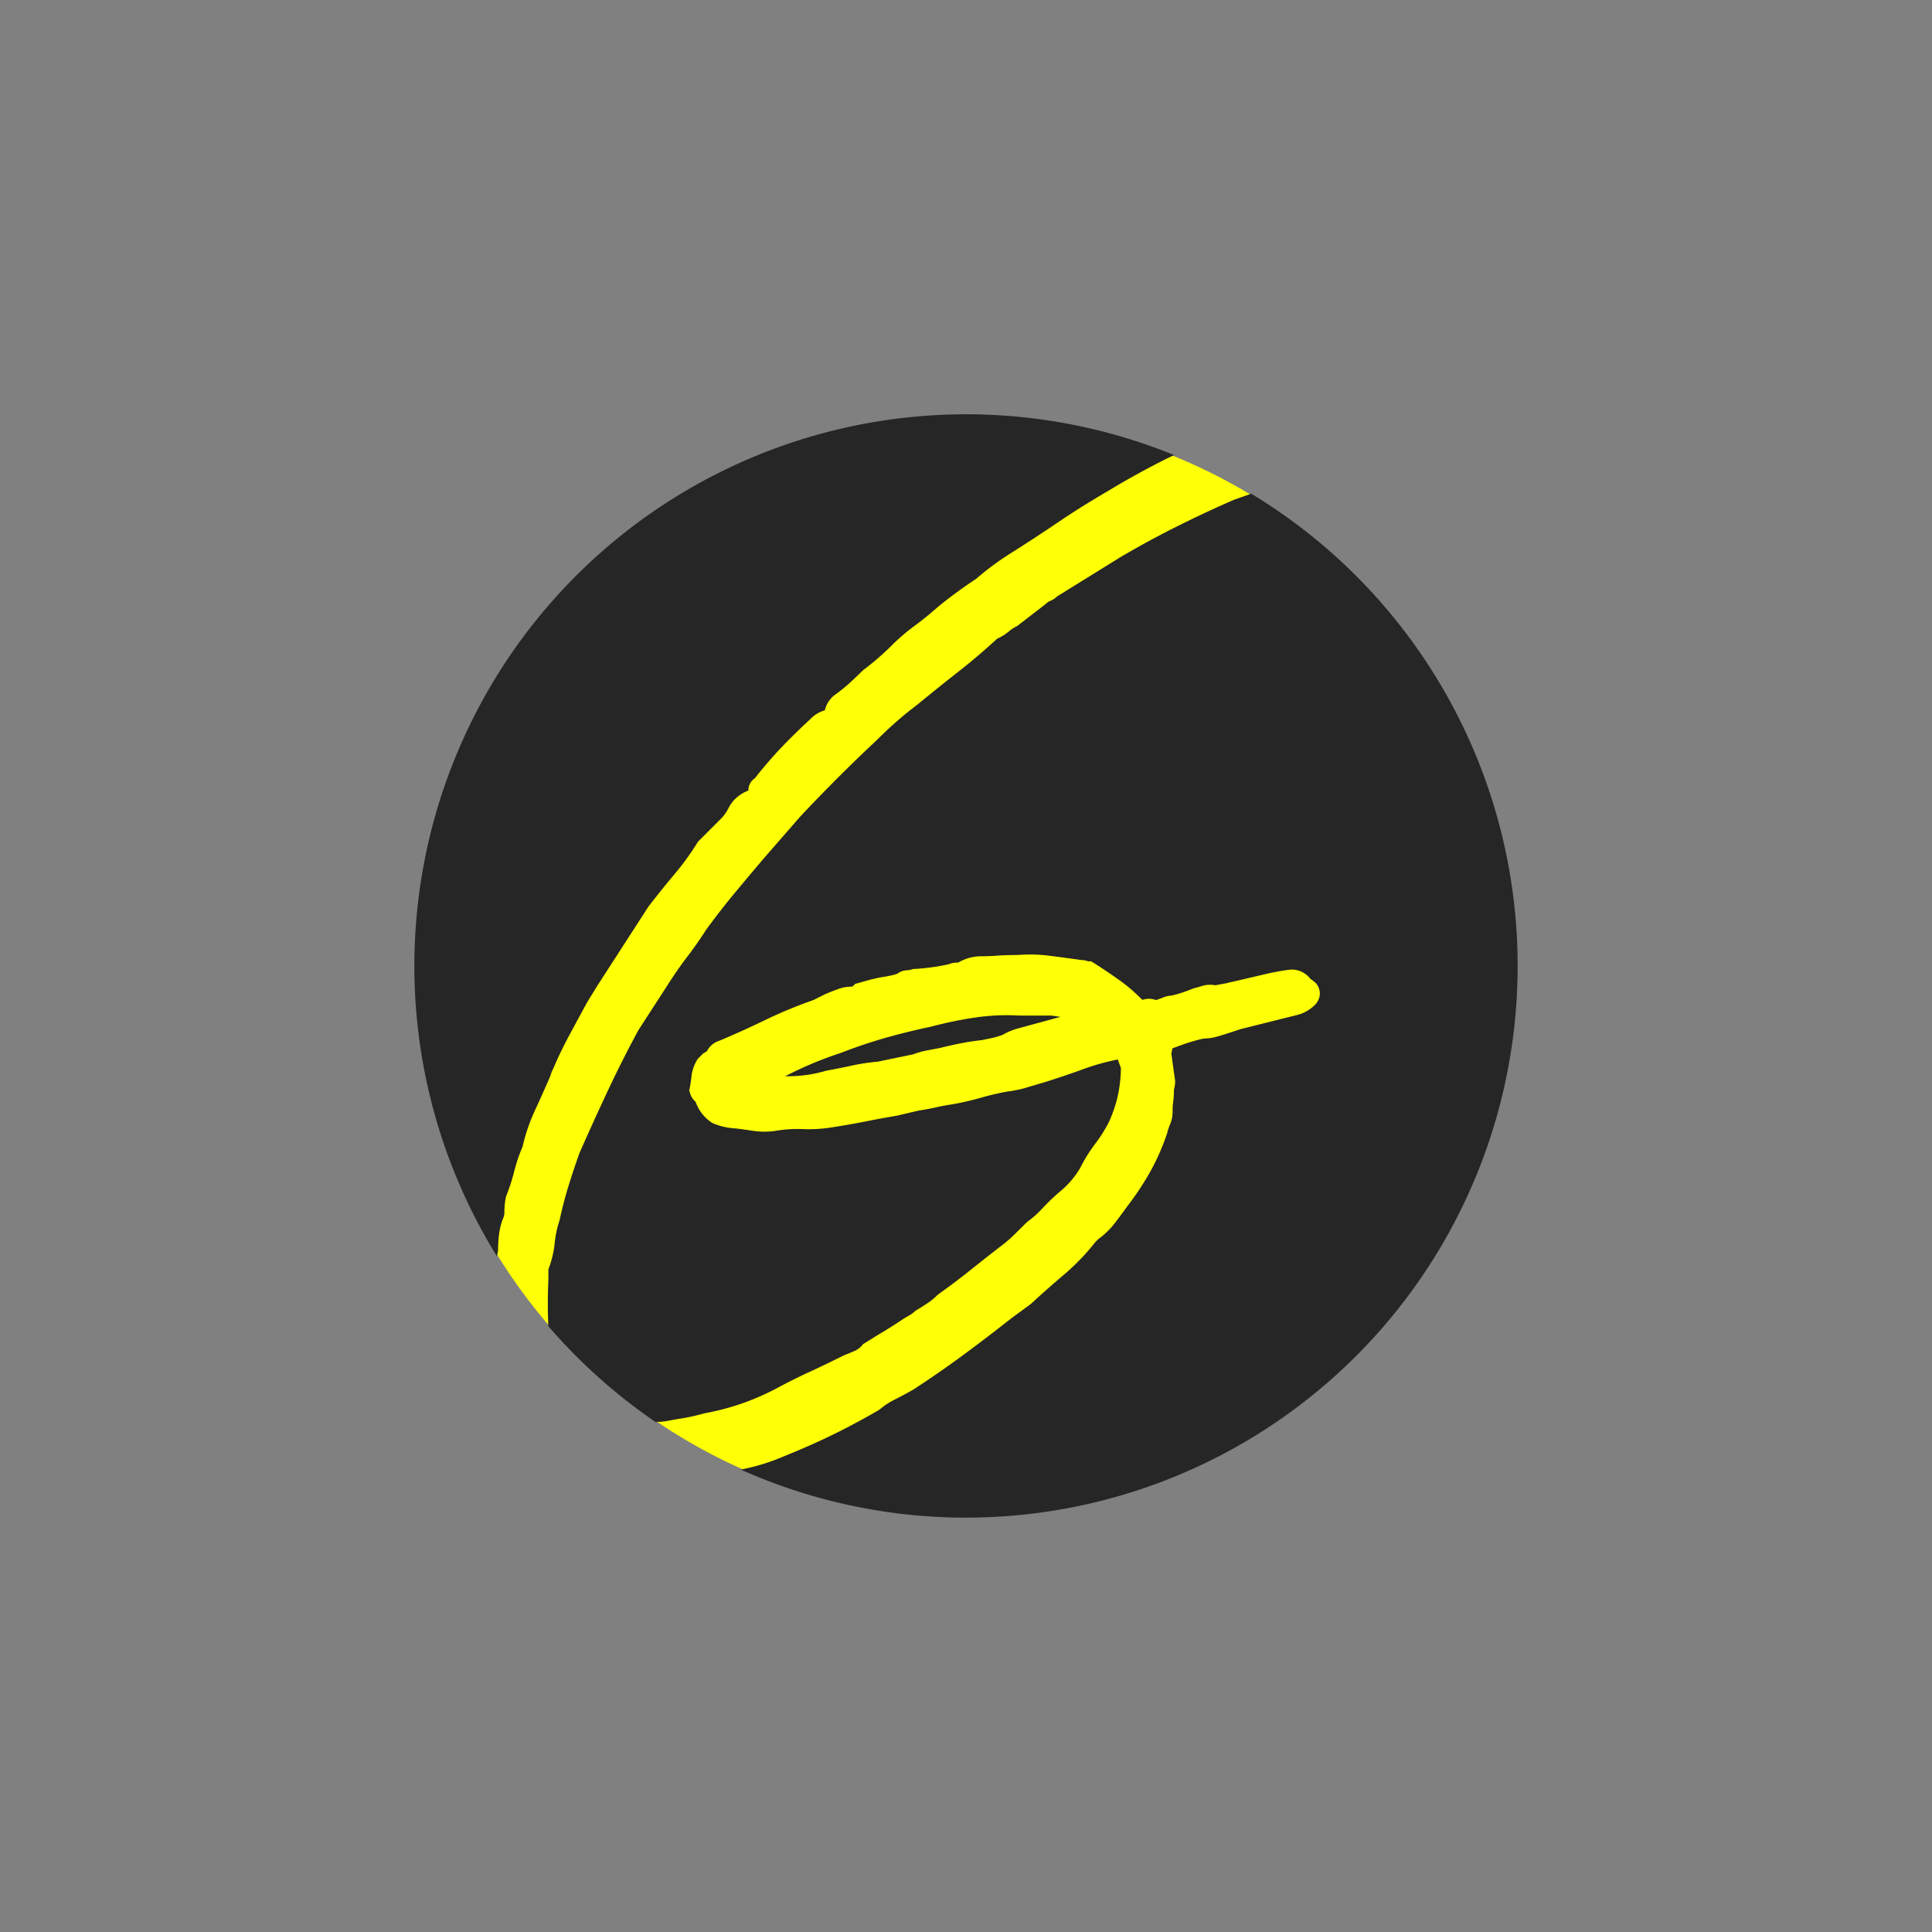
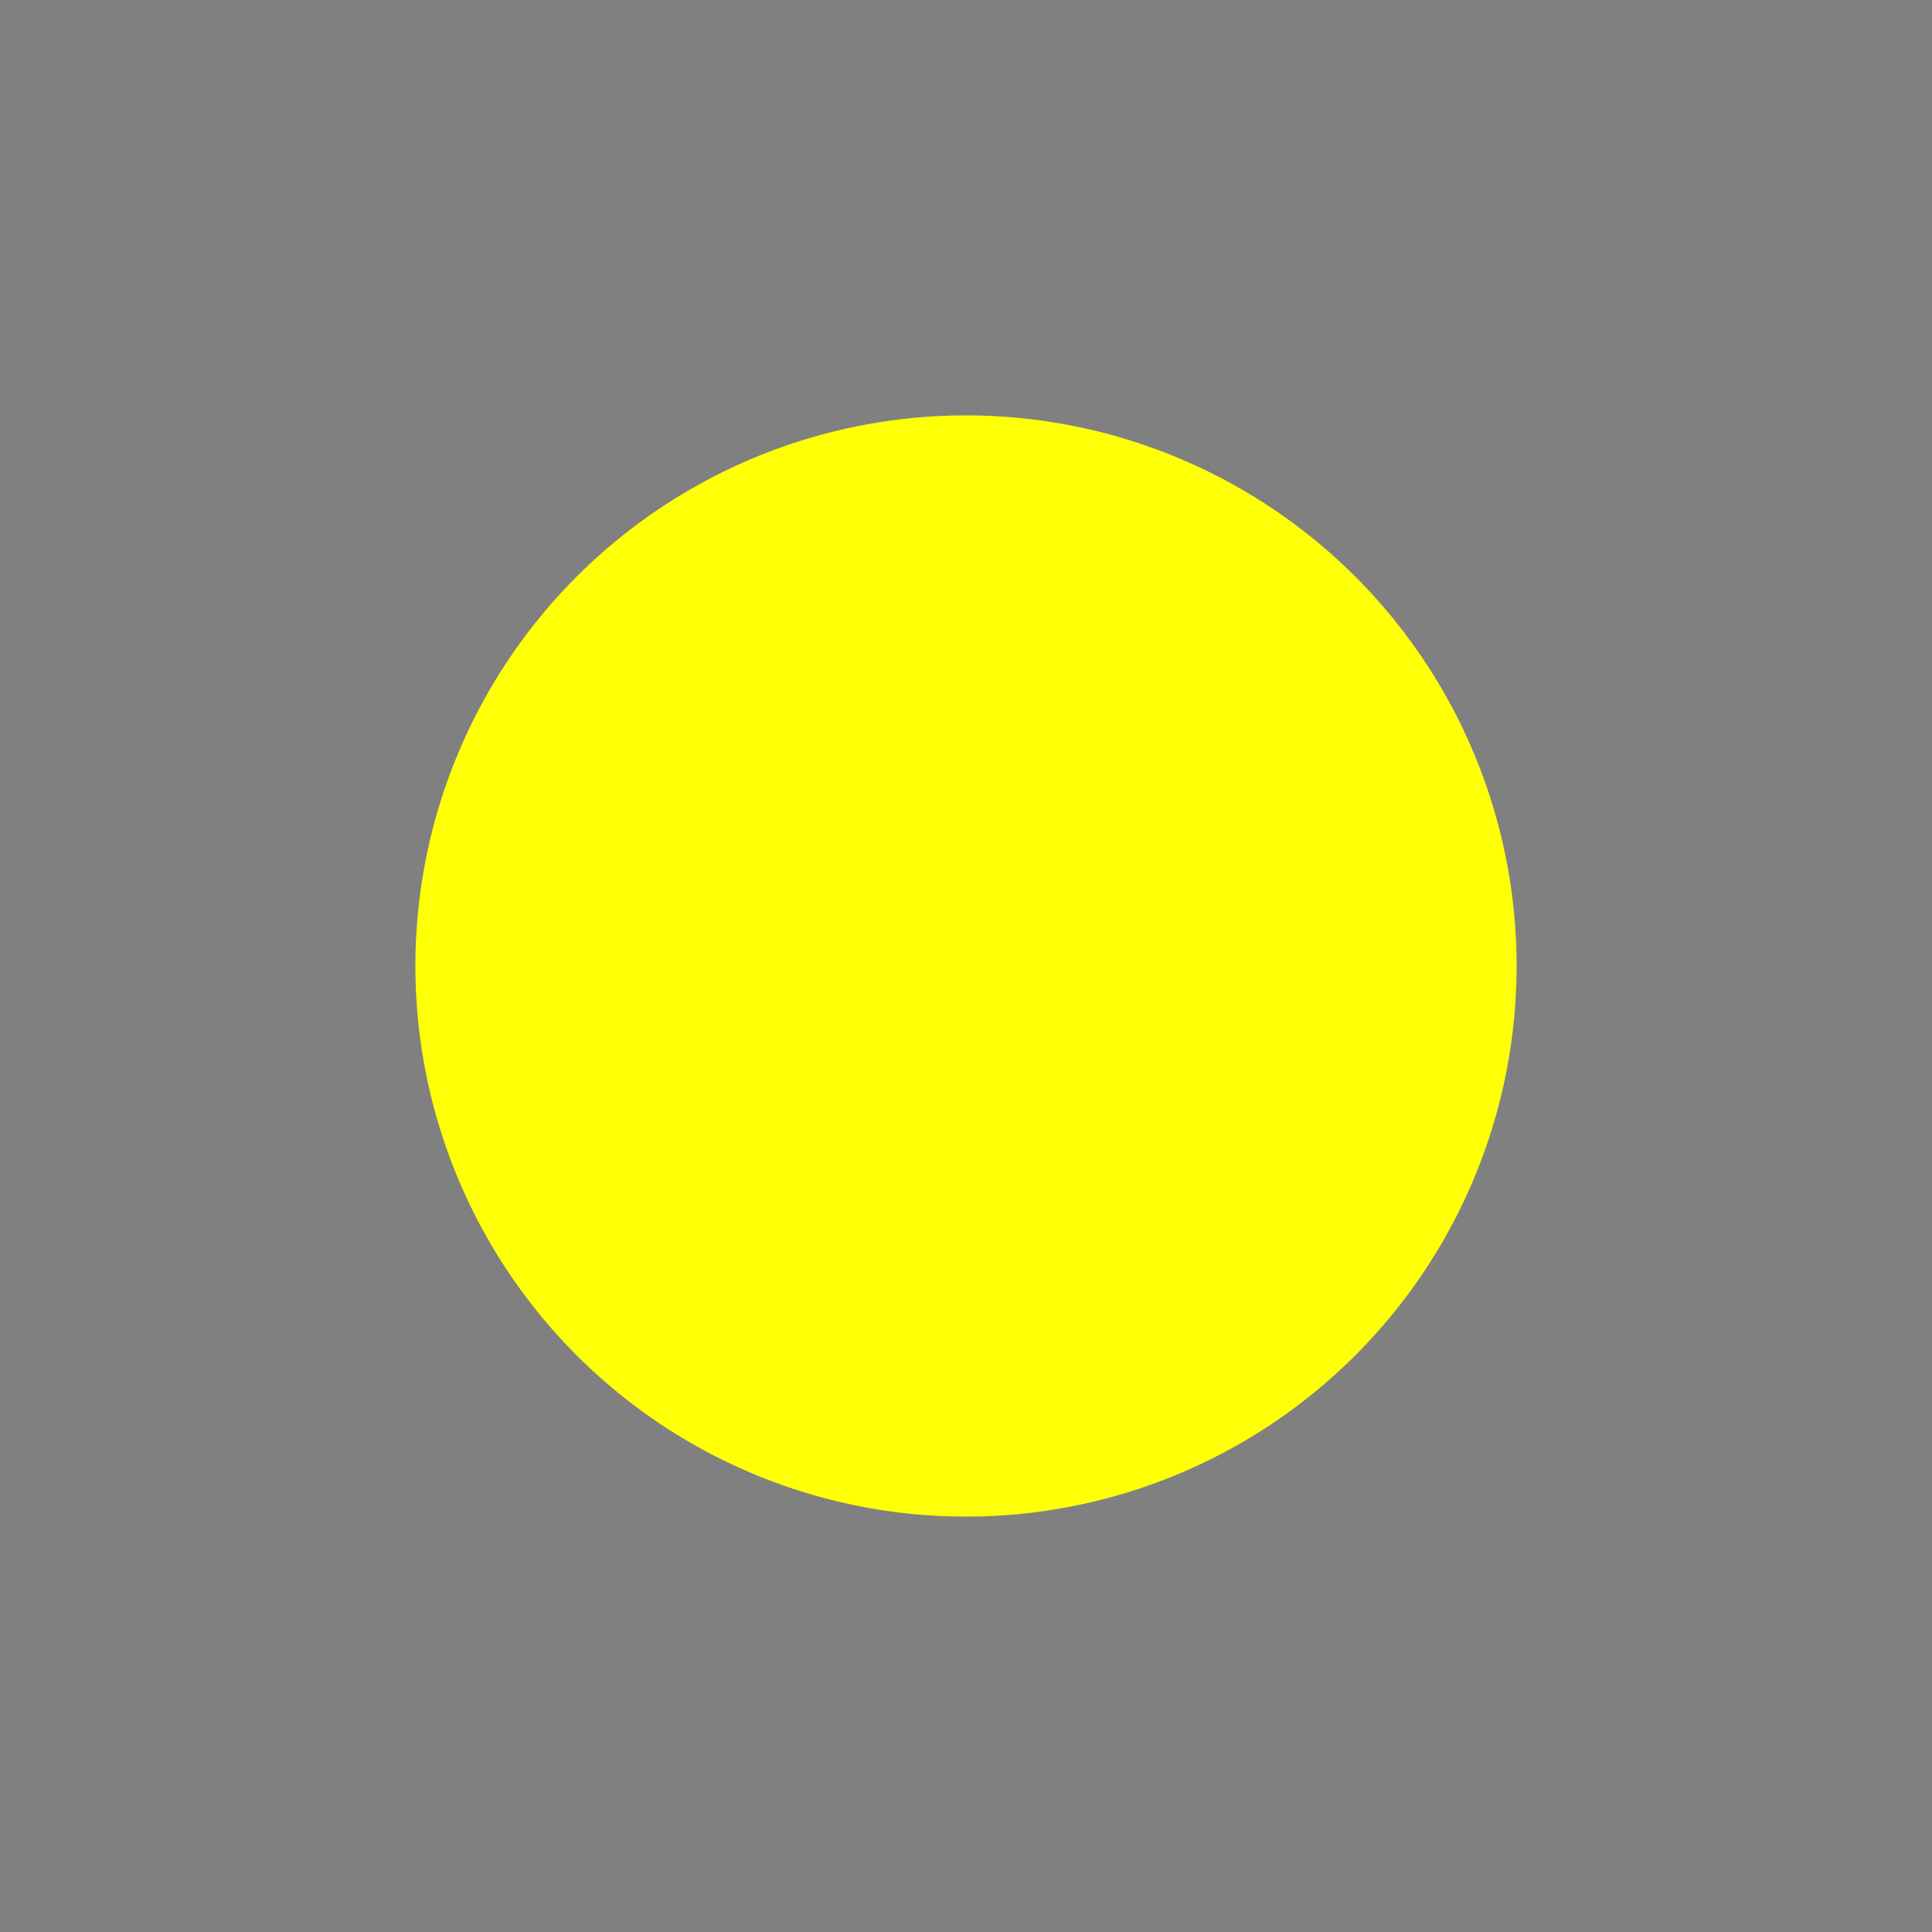
<svg xmlns="http://www.w3.org/2000/svg" width="200" height="200" viewBox="0 0 200 200">
  <rect x="0" y="0" width="200" height="200" fill="#808080" stroke="none" />
  <defs>
    <clipPath id="clip-path">
-       <rect id="Rectangle_31" data-name="Rectangle 31" width="114.219" height="114.219" fill="none" />
-     </clipPath>
+       </clipPath>
    <clipPath id="clip-logo-icon-dark">
      <rect width="200" height="200" />
    </clipPath>
  </defs>
  <g id="logo-icon-dark" clip-path="url(#clip-logo-icon-dark)">
    <path id="Path_2801" data-name="Path 2801" d="M57,0A57,57,0,1,1,0,57,57,57,0,0,1,57,0Z" transform="translate(43 43)" fill="#ffff06" />
    <g id="Group_4571" data-name="Group 4571" transform="translate(42.89 42.89)">
      <g id="Group_4570" data-name="Group 4570" clip-path="url(#clip-path)">
        <path id="Path_2789" data-name="Path 2789" d="M14.4,67.7c.443-1.063.983-2.186,1.6-3.339L17.87,60.9l1.051-1.707,5.311-8.226c.863-1.123,1.778-2.26,2.718-3.381A27.413,27.413,0,0,0,29.3,44.348l.059-.1,2.379-2.379a4.317,4.317,0,0,0,.8-1.128,3.568,3.568,0,0,1,1.073-1.261,3.81,3.81,0,0,1,.972-.53,1.494,1.494,0,0,1,.663-1.27c.934-1.18,1.866-2.261,2.775-3.215s1.925-1.946,2.987-2.922a3.267,3.267,0,0,1,1.483-.9l.007,0a2.762,2.762,0,0,1,1-1.571,16.957,16.957,0,0,0,1.53-1.226c.475-.433.928-.864,1.346-1.282l.1-.09A27.342,27.342,0,0,0,49.4,23.944a21.155,21.155,0,0,1,2.409-2.065c.807-.594,1.6-1.238,2.36-1.914l.024-.021a48,48,0,0,1,3.974-2.918,29.285,29.285,0,0,1,3.624-2.678c1.67-1.055,3.319-2.133,4.892-3.2,1.624-1.1,3.3-2.148,4.982-3.122C73.68,6.8,75.737,5.664,77.762,4.651c.29-.145.6-.288.895-.433a57.108,57.108,0,0,0-70.1,82.949,5.035,5.035,0,0,1,.112-.562c0-.492.027-.978.069-1.447a7.846,7.846,0,0,1,.374-1.729l.055-.132a1.624,1.624,0,0,0,.159-.746,7.842,7.842,0,0,1,.149-1.5l.018-.09.034-.085a19.085,19.085,0,0,0,.813-2.5,16.479,16.479,0,0,1,.868-2.562A18.534,18.534,0,0,1,12.5,72.032c.56-1.209,1.093-2.4,1.585-3.547A3.735,3.735,0,0,1,14.4,67.7" transform="translate(0)" fill="#262626" />
        <path id="Path_2790" data-name="Path 2790" d="M165.816,231.49a22.719,22.719,0,0,0-3.2.224,41.839,41.839,0,0,0-4.684.963l-.046.011c-1.636.345-3.227.737-4.729,1.166s-3.035.949-4.579,1.548l-.044.016a37.878,37.878,0,0,0-5.707,2.4q.313-.006.641-.016a13.545,13.545,0,0,0,3.556-.549l.112-.027c.964-.175,1.835-.349,2.588-.518a22.089,22.089,0,0,1,2.7-.408l3.675-.761a8.283,8.283,0,0,1,1.482-.415c.469-.084.915-.17,1.341-.255.717-.179,1.41-.335,2.059-.464s1.406-.246,2.209-.336q.622-.123,1.184-.25a6.852,6.852,0,0,0,1.018-.316,6.519,6.519,0,0,1,1.315-.577l.054-.016,4.334-1.182.24-.059q-.46-.082-.963-.143h-3.279q-.64-.035-1.278-.035" transform="translate(-104.451 -169.286)" fill="#262626" />
-         <path id="Path_2791" data-name="Path 2791" d="M124.249,30.579l-1.781.63C120.5,32.063,118.5,33,116.5,34c-1.978.989-3.947,2.061-5.851,3.186l-6.464,4.008a2.682,2.682,0,0,1-.83.524.791.791,0,0,0-.263.179l-.093.082-2.963,2.289-.083.042a3.91,3.91,0,0,0-.79.527,4.853,4.853,0,0,1-1.213.748c-1.28,1.189-2.628,2.338-4.009,3.417-1.4,1.1-2.854,2.262-4.315,3.465l-.035.028c-.663.5-1.351,1.055-2.045,1.662-.677.592-1.368,1.24-2.054,1.926-2.707,2.534-5.384,5.21-7.978,7.977l-3.535,4.058c-1.045,1.22-2.1,2.476-3.137,3.725s-2.034,2.533-2.967,3.8c-.615.965-1.288,1.929-2,2.863-.679.89-1.326,1.817-1.923,2.757L60.819,86.1c-1.121,2.07-2.189,4.184-3.175,6.287s-1.979,4.286-2.932,6.449c-.427,1.195-.816,2.363-1.157,3.472s-.641,2.267-.9,3.465l-.028.1a10.479,10.479,0,0,0-.48,2.285,10.632,10.632,0,0,1-.652,2.714v1.046c-.077,1.642-.075,3.261-.011,4.833a57.413,57.413,0,0,0,11.089,9.917h.041a6.563,6.563,0,0,0,1.258-.113c.462-.093.986-.184,1.553-.27a21.405,21.405,0,0,0,2.189-.5l.089-.02a25.507,25.507,0,0,0,7.339-2.533c1.122-.606,2.29-1.189,3.454-1.726,1.087-.5,2.271-1.072,3.52-1.695l.073-.033c.449-.179.845-.346,1.211-.51a2.121,2.121,0,0,0,.756-.641l1.722-1.069c.638-.369,1.366-.825,2.174-1.365.282-.187.587-.375.909-.56a2.466,2.466,0,0,0,.52-.37l.084-.084.1-.061c.429-.257.836-.514,1.209-.764a6.379,6.379,0,0,0,.97-.8l.122-.1c1.193-.851,2.349-1.724,3.439-2.6,1.112-.889,2.244-1.777,3.363-2.638a13.212,13.212,0,0,0,1.088-.968l1.3-1.285a10.142,10.142,0,0,0,1.559-1.379,21.353,21.353,0,0,1,1.79-1.721,9.287,9.287,0,0,0,2.143-2.485,16.1,16.1,0,0,1,1.593-2.556,14.241,14.241,0,0,0,1.405-2.259,13.813,13.813,0,0,0,.913-2.745,14.158,14.158,0,0,0,.3-2.808c-.071-.17-.17-.433-.313-.861a23.588,23.588,0,0,0-3.509.973c-1.31.481-2.695.95-4.116,1.394-.629.181-1.215.354-1.778.527a11.973,11.973,0,0,1-2.042.426c-.929.171-1.839.383-2.7.63-.95.272-1.931.5-2.917.678l-.035.006c-.592.085-1.162.191-1.693.313-.6.137-1.2.251-1.812.338l-2.252.528c-1.042.175-2.115.372-3.19.586-1.1.221-2.243.422-3.391.6a15.206,15.206,0,0,1-3.213.207,13.575,13.575,0,0,0-2.817.185l-.038.006a7.857,7.857,0,0,1-2.174,0c-.582-.088-1.209-.174-1.86-.257a6.99,6.99,0,0,1-2.432-.557,4.261,4.261,0,0,1-1.743-2.2,1.787,1.787,0,0,1-.581-.924l-.079-.241.049-.248c.08-.408.142-.82.184-1.225a4.126,4.126,0,0,1,.592-1.711l.062-.1.589-.589.14-.07a.977.977,0,0,0,.211-.132A2.2,2.2,0,0,1,69.215,87.2c1.629-.686,3.226-1.408,4.732-2.14a47.431,47.431,0,0,1,4.97-2.058l1.333-.663q.666-.266,1.2-.467a3.937,3.937,0,0,1,1.39-.259.3.3,0,0,0,.236-.111l.177-.177L84.414,81a15.7,15.7,0,0,1,1.891-.42,8.9,8.9,0,0,0,1.307-.3,1.742,1.742,0,0,1,1.074-.37,1.332,1.332,0,0,0,.415-.081l.121-.041.128-.008a22.761,22.761,0,0,0,3.559-.481,2.3,2.3,0,0,1,.9-.177.373.373,0,0,0,.145-.023,4.641,4.641,0,0,1,2.285-.634c.6,0,1.172-.021,1.7-.063.593-.045,1.332-.068,2.2-.069a15.238,15.238,0,0,1,3.184.073c.989.124,2.092.272,3.371.453a1.845,1.845,0,0,1,.67.13h.321l.236.148c.713.447,1.522.986,2.4,1.6a18.016,18.016,0,0,1,2.363,1.947c.129.13.231.225.31.3a2.008,2.008,0,0,1,1.3-.017.96.96,0,0,0,.116.027l.044-.015c.228-.075.451-.156.664-.241a2.653,2.653,0,0,1,.84-.2,9.172,9.172,0,0,0,1.053-.282c.386-.129.787-.276,1.193-.44l.129-.042c.319-.079.6-.16.844-.241a2.863,2.863,0,0,1,1.356-.066c.951-.173,1.116-.209,1.14-.214l0,.011a5.248,5.248,0,0,1,.64-.156l3.911-.913c.925-.185,1.618-.3,2.091-.349a2.416,2.416,0,0,1,2.06.956,4.189,4.189,0,0,1,.553.431,1.641,1.641,0,0,1,.422,1.216,1.794,1.794,0,0,1-.677,1.209,3.913,3.913,0,0,1-1.732.9l-5.774,1.444c-1.324.443-2.153.7-2.534.8a4.176,4.176,0,0,1-.954.16,4.525,4.525,0,0,0-.522.056,19.844,19.844,0,0,0-2.242.677l-.81.3c-.006.019-.012.042-.019.067a3.665,3.665,0,0,0-.1.508l.391,2.806a3.154,3.154,0,0,1-.094.757,1.157,1.157,0,0,0-.038.293,8.01,8.01,0,0,1-.075,1.12,7.04,7.04,0,0,0-.056.982,3.438,3.438,0,0,1-.275,1.366,5.5,5.5,0,0,0-.278.836l-.022.075a23.215,23.215,0,0,1-1.713,3.906,29.18,29.18,0,0,1-2.367,3.587c-.451.63-.9,1.23-1.324,1.786a8.386,8.386,0,0,1-1.714,1.66l-.3.3a23.548,23.548,0,0,1-3.252,3.378c-1.151.975-2.289,1.982-3.384,2.993l-.084.07-1.956,1.435c-1.665,1.313-3.348,2.6-5,3.818s-3.387,2.419-5.169,3.578l-.049.03c-.62.353-1.253.692-1.882,1.008a7.791,7.791,0,0,0-1.522.995l-.136.1c-1.672.967-3.305,1.84-4.855,2.594s-3.225,1.488-4.989,2.2a20.958,20.958,0,0,1-3.835,1.23c-.2.042-.392.092-.588.136a57.112,57.112,0,0,0,52.827-101.03" transform="translate(-37.615 -22.362)" fill="#262626" />
      </g>
    </g>
  </g>
</svg>